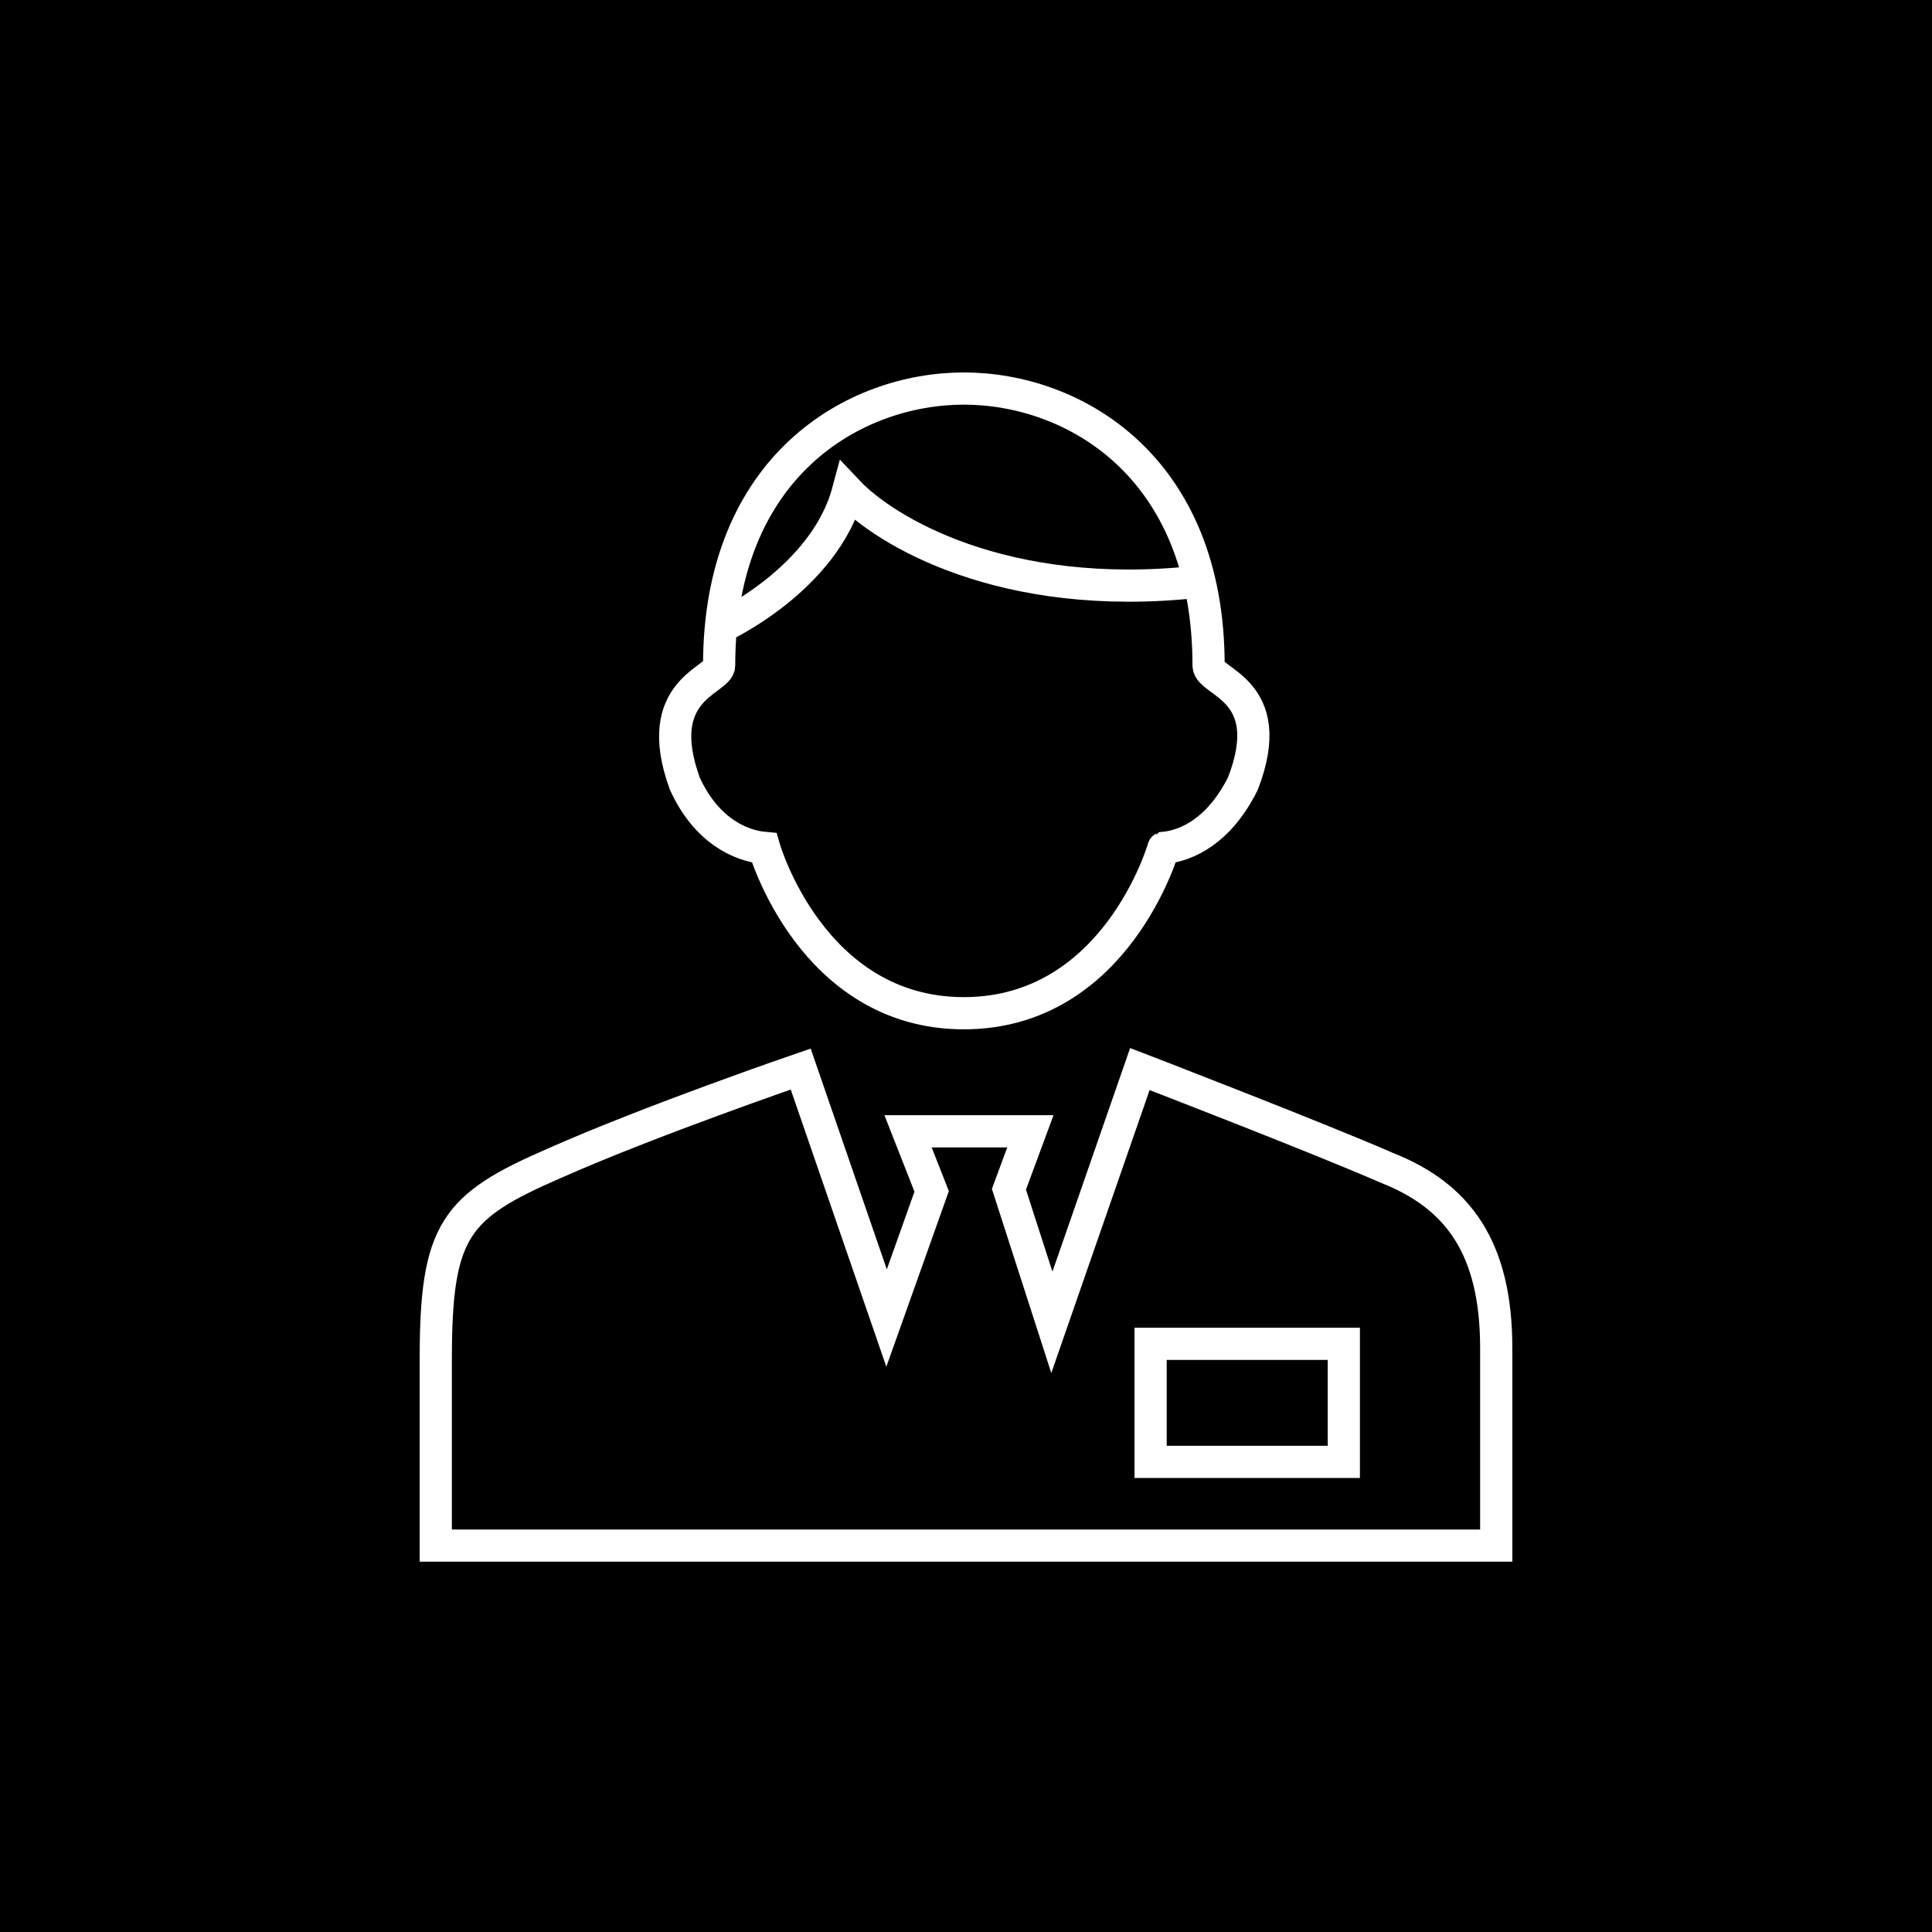
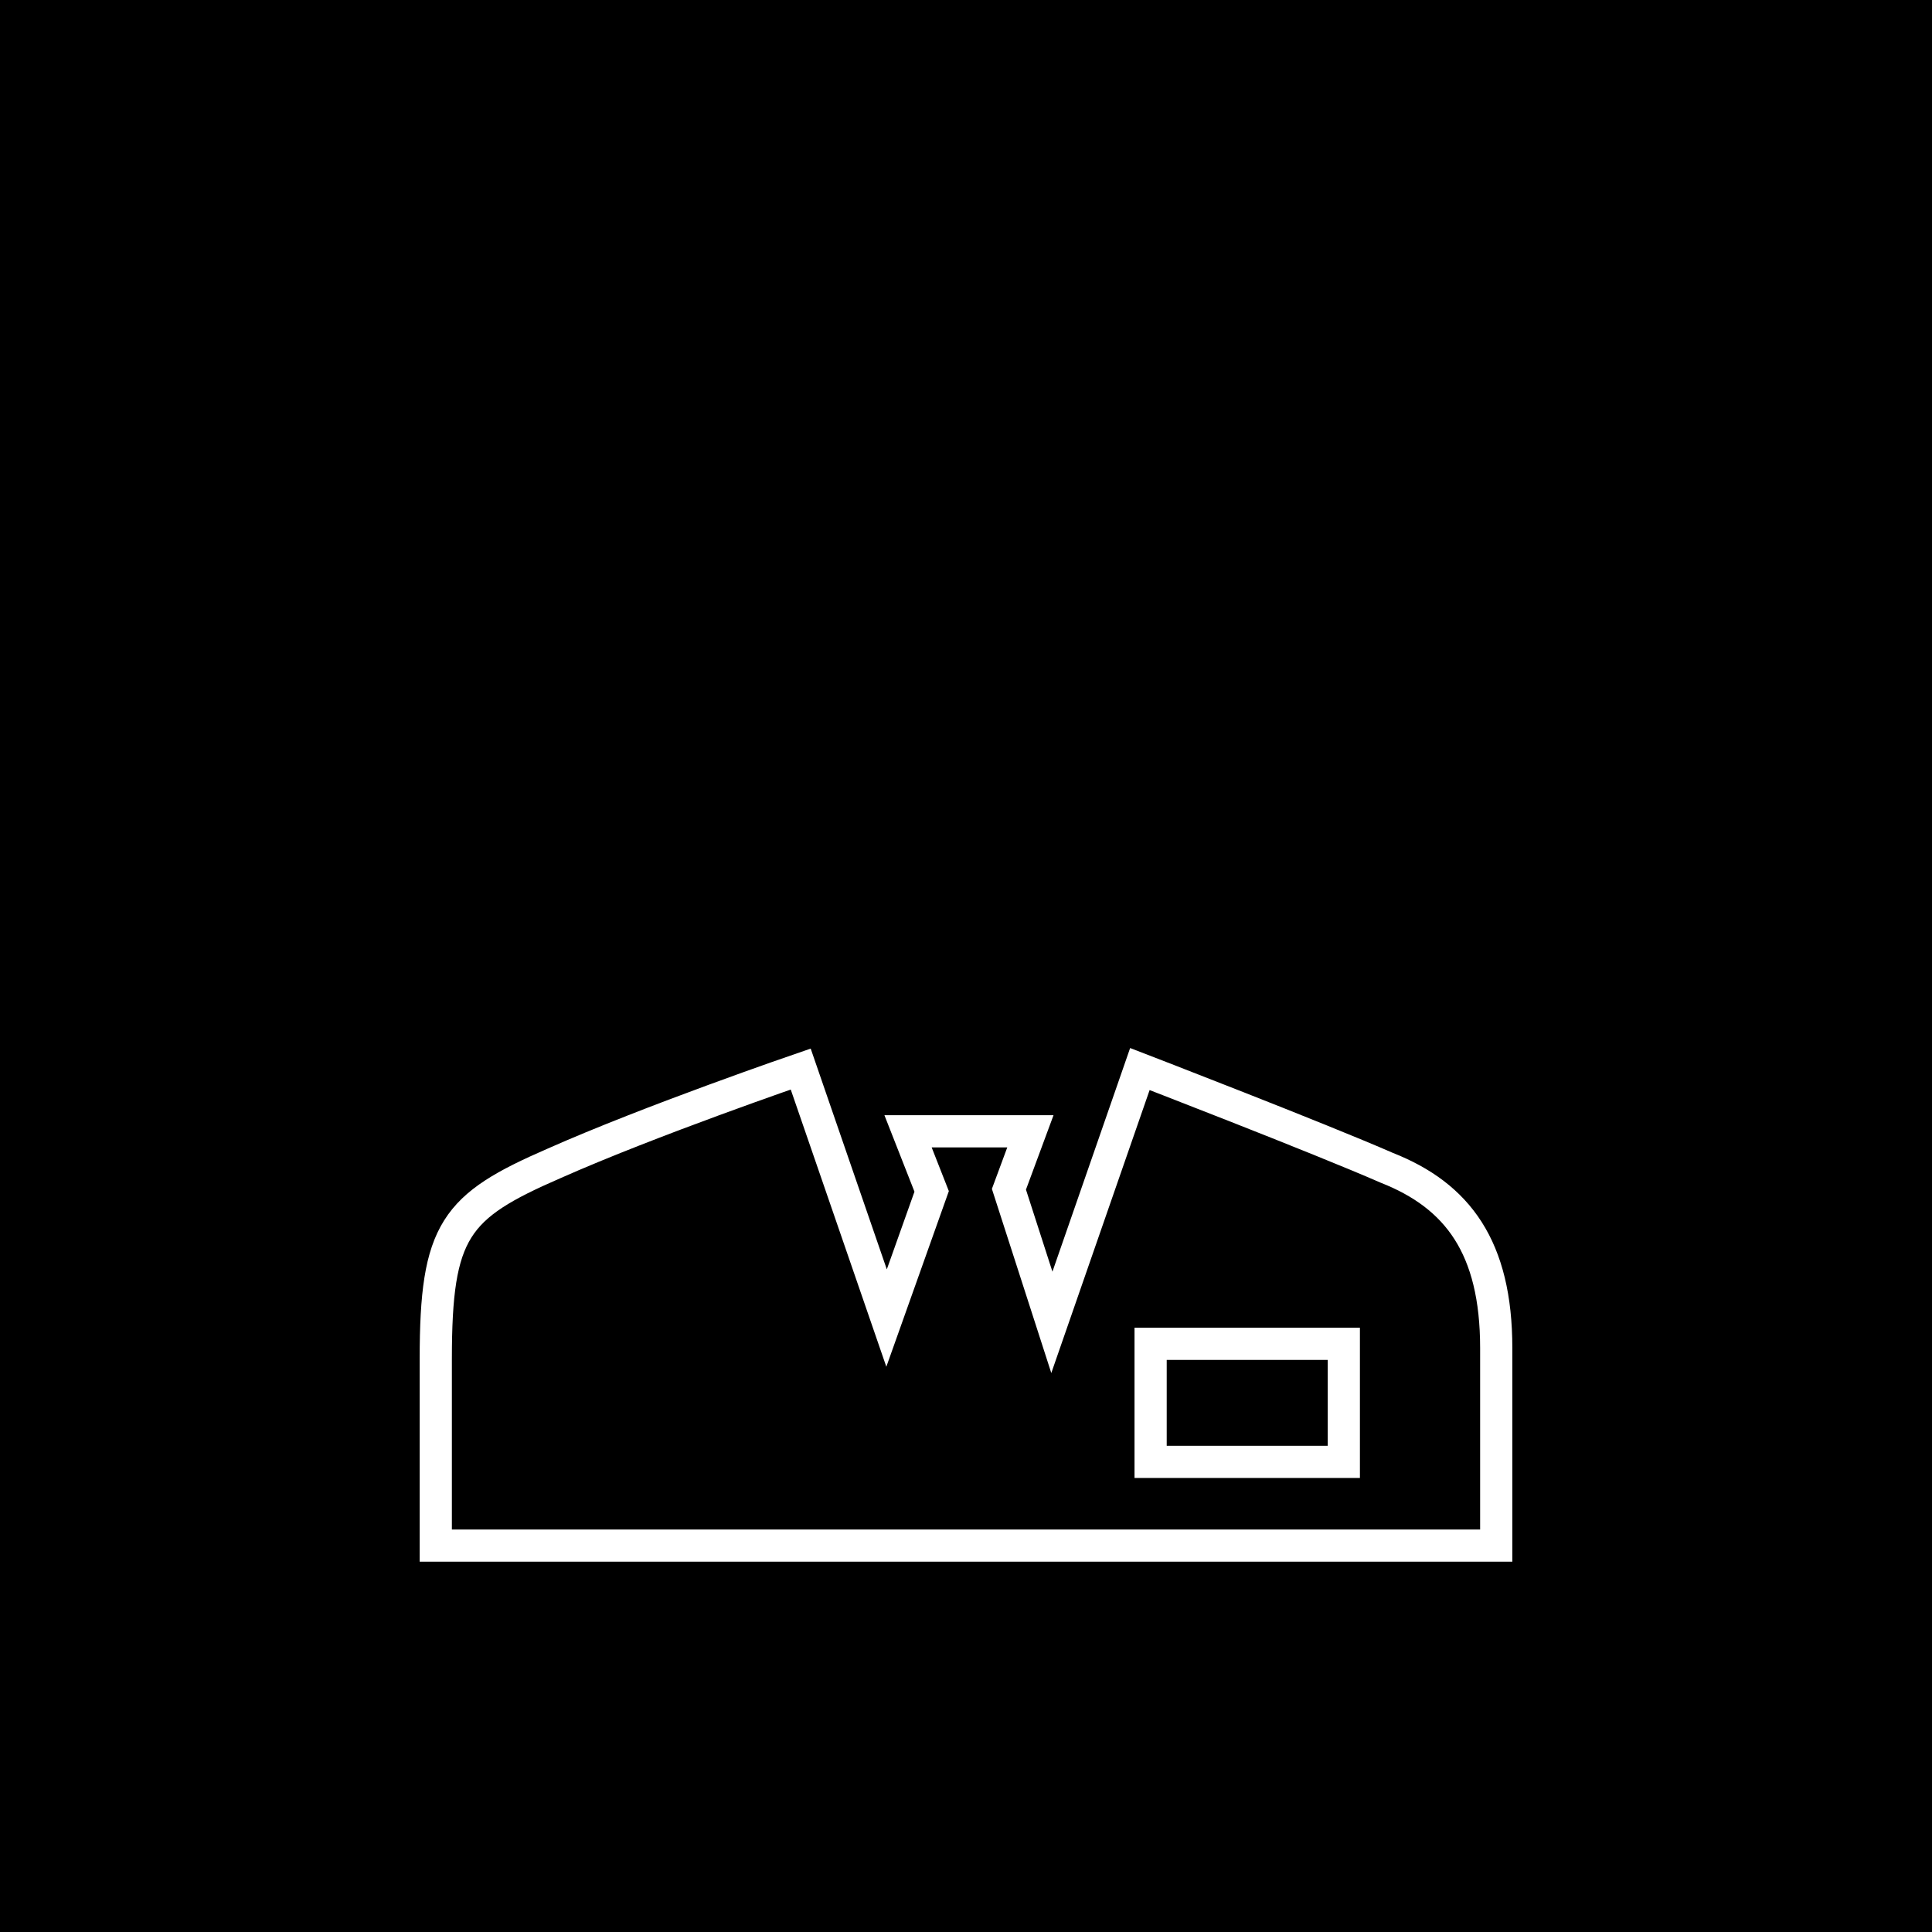
<svg xmlns="http://www.w3.org/2000/svg" version="1.1" id="Layer_1" x="0px" y="0px" width="90px" height="90px" viewBox="0 0 90 90" style="enable-background:new 0 0 90 90;" xml:space="preserve">
  <style type="text/css">
	.st0{fill:none;stroke:#FFFFFF;stroke-width:1.5;stroke-miterlimit:10;}
	.st1{fill:none;stroke:#FFFFFF;stroke-width:1.464;stroke-miterlimit:10;}
	.st2{fill:none;stroke:#000000;stroke-width:2;stroke-miterlimit:10;}
	.st3{fill:none;stroke:#41C363;stroke-width:2;stroke-miterlimit:10;}
</style>
  <rect x="0" width="90" height="90" />
  <g>
-     <path class="st0" d="M44.9,47.2c-7.1,0-9.3-7.7-9.3-7.7c-1.1-0.1-2.7-0.8-3.7-3c-1.6-4.4,1.6-4.8,1.6-5.5c0-9.3,6.3-12.9,11.4-12.9   s11.4,3.6,11.4,12.9c0,0.8,3.3,1.1,1.6,5.5c-1.1,2.2-2.6,2.9-3.7,3C54.2,39.5,52,47.2,44.9,47.2z" />
-     <path class="st0" d="M33.6,29.2c0,0,4.8-2.2,5.9-6.3c1.7,1.8,7.2,5.2,16.3,4.2" />
    <path class="st0" d="M20.3,71.9c0,0,0-2.6,0-8.6c0-6,0.9-7.1,5.5-9.1c4.5-2,11.5-4.4,11.5-4.4l4,11.6l2.1-5.9l-1.1-2.8H48l-1,2.7   l2,6.2l4.1-11.8c0,0,8.3,3.2,11.5,4.6c3.3,1.3,5.1,3.7,5.1,8.4s0,9.2,0,9.2H20.3z" />
    <rect x="53.6" y="62.6" class="st0" width="9" height="5.5" />
  </g>
</svg>